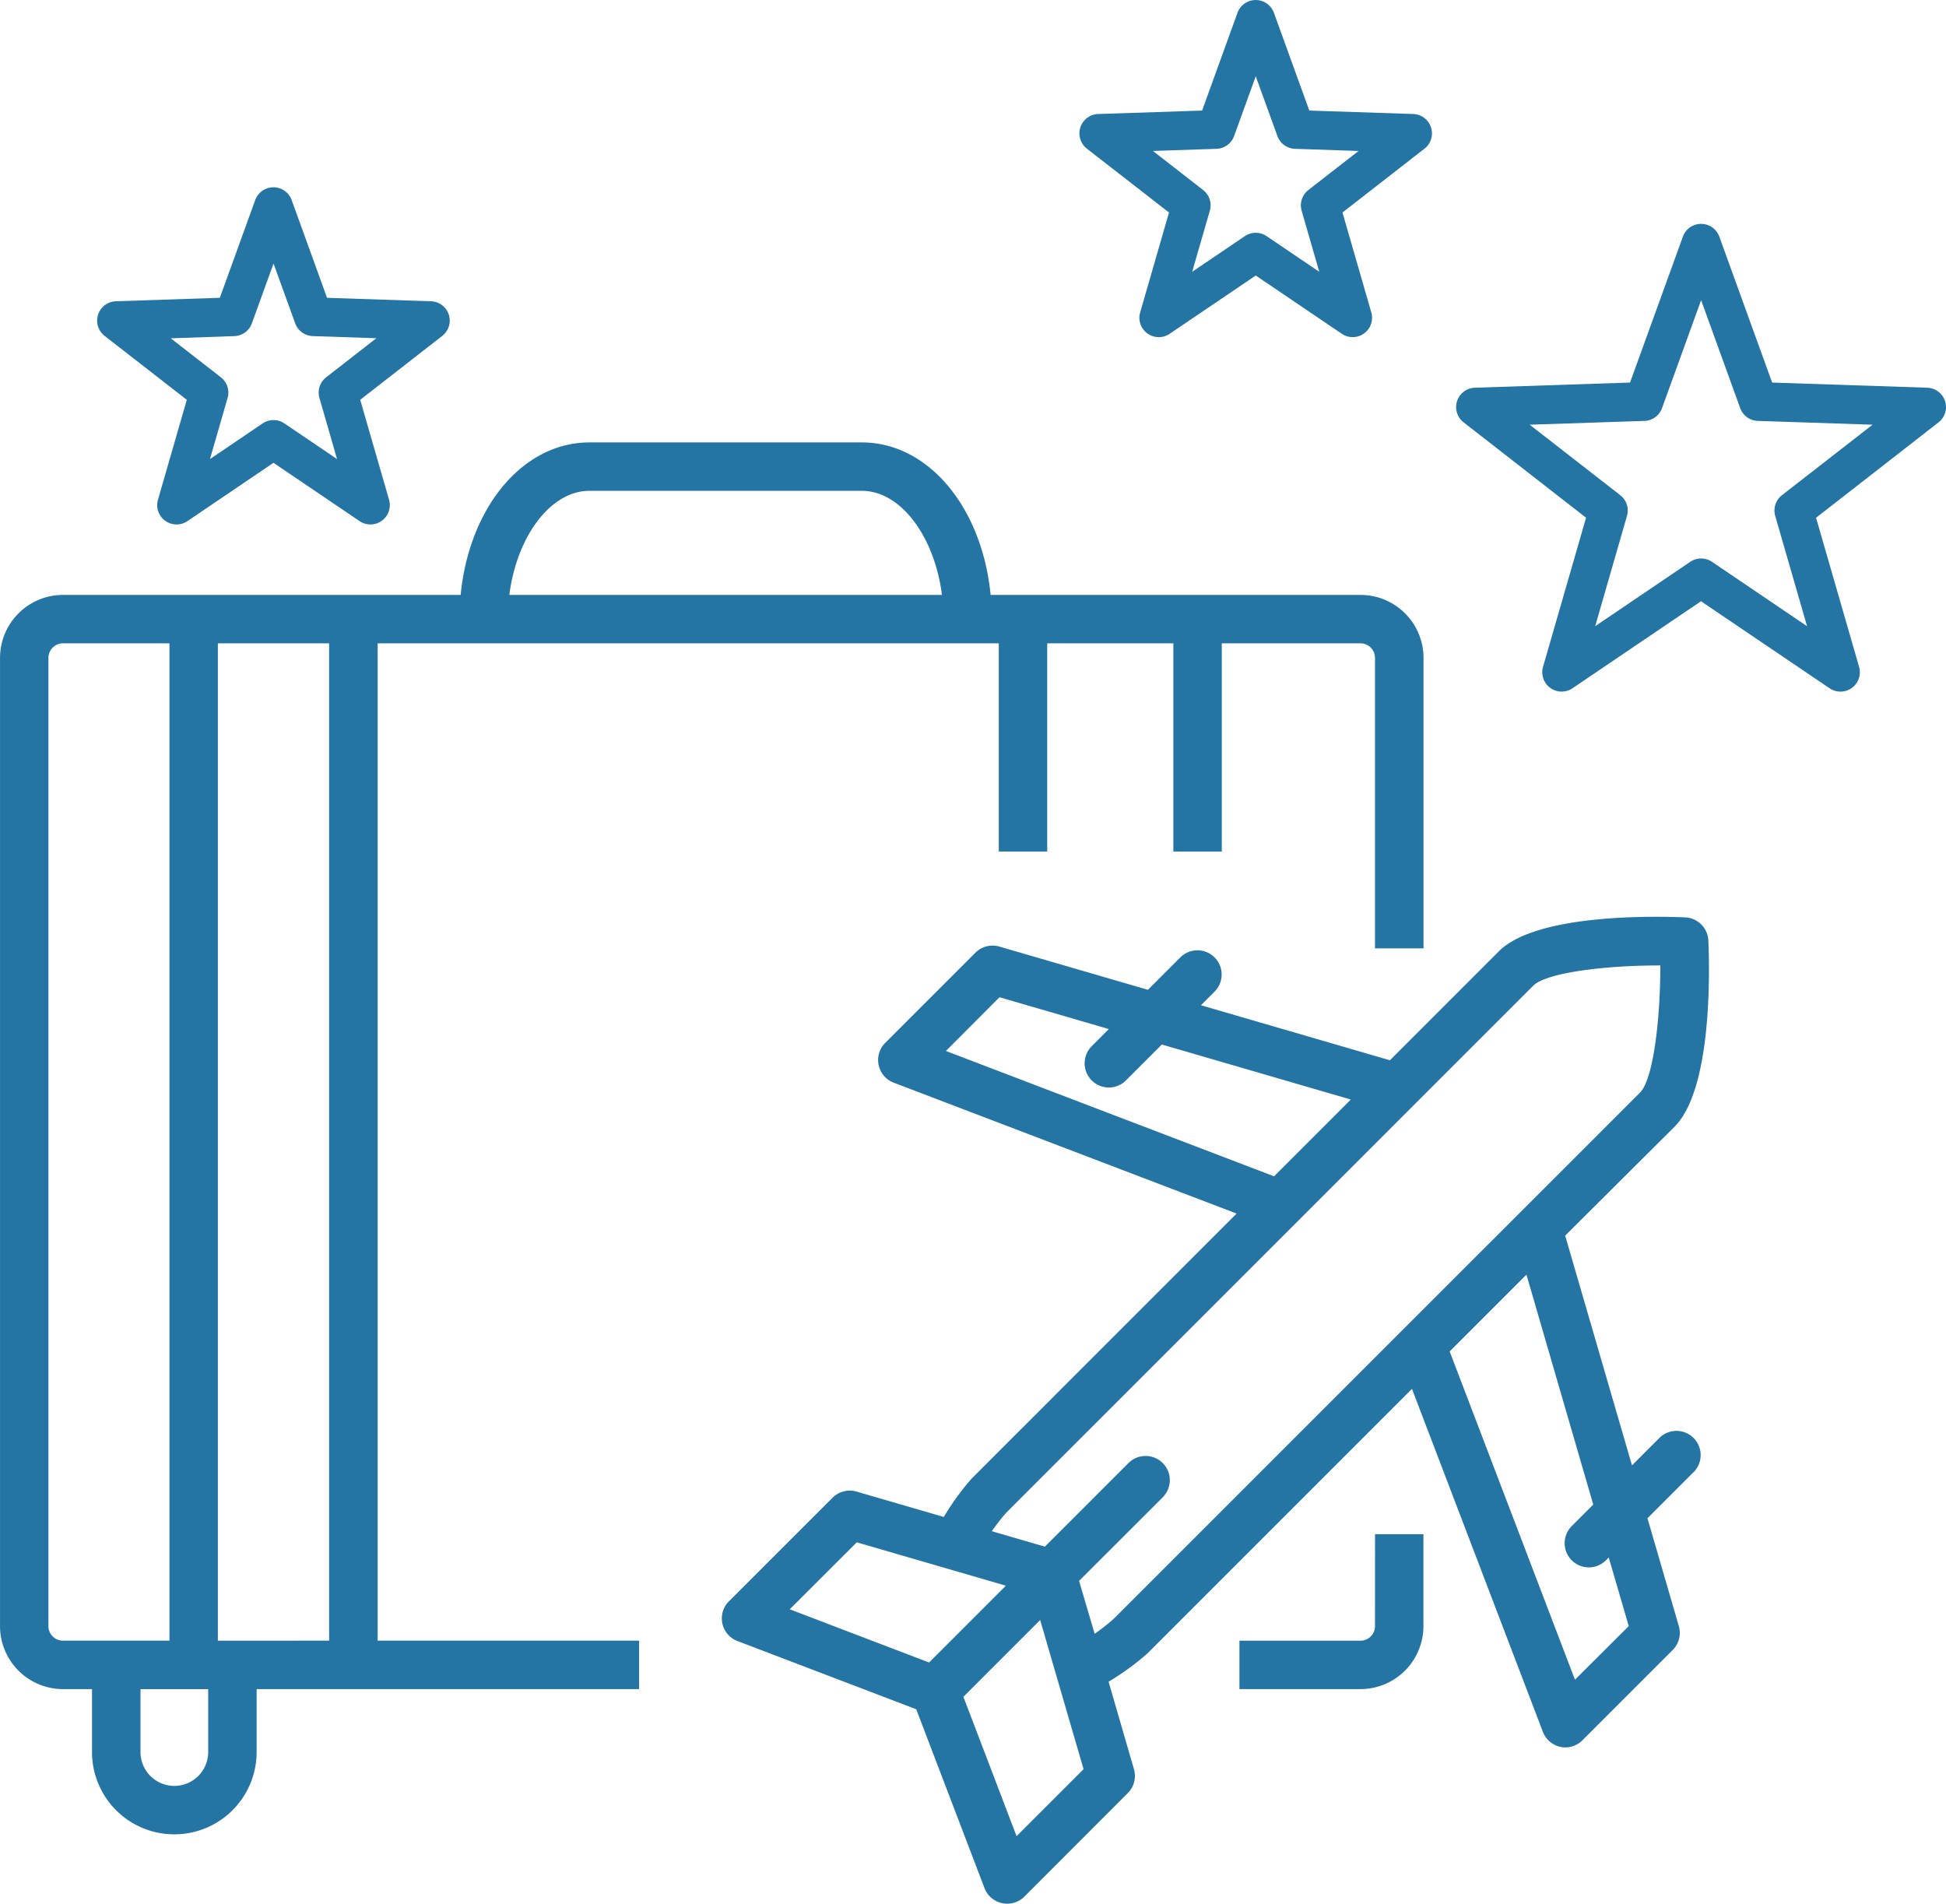
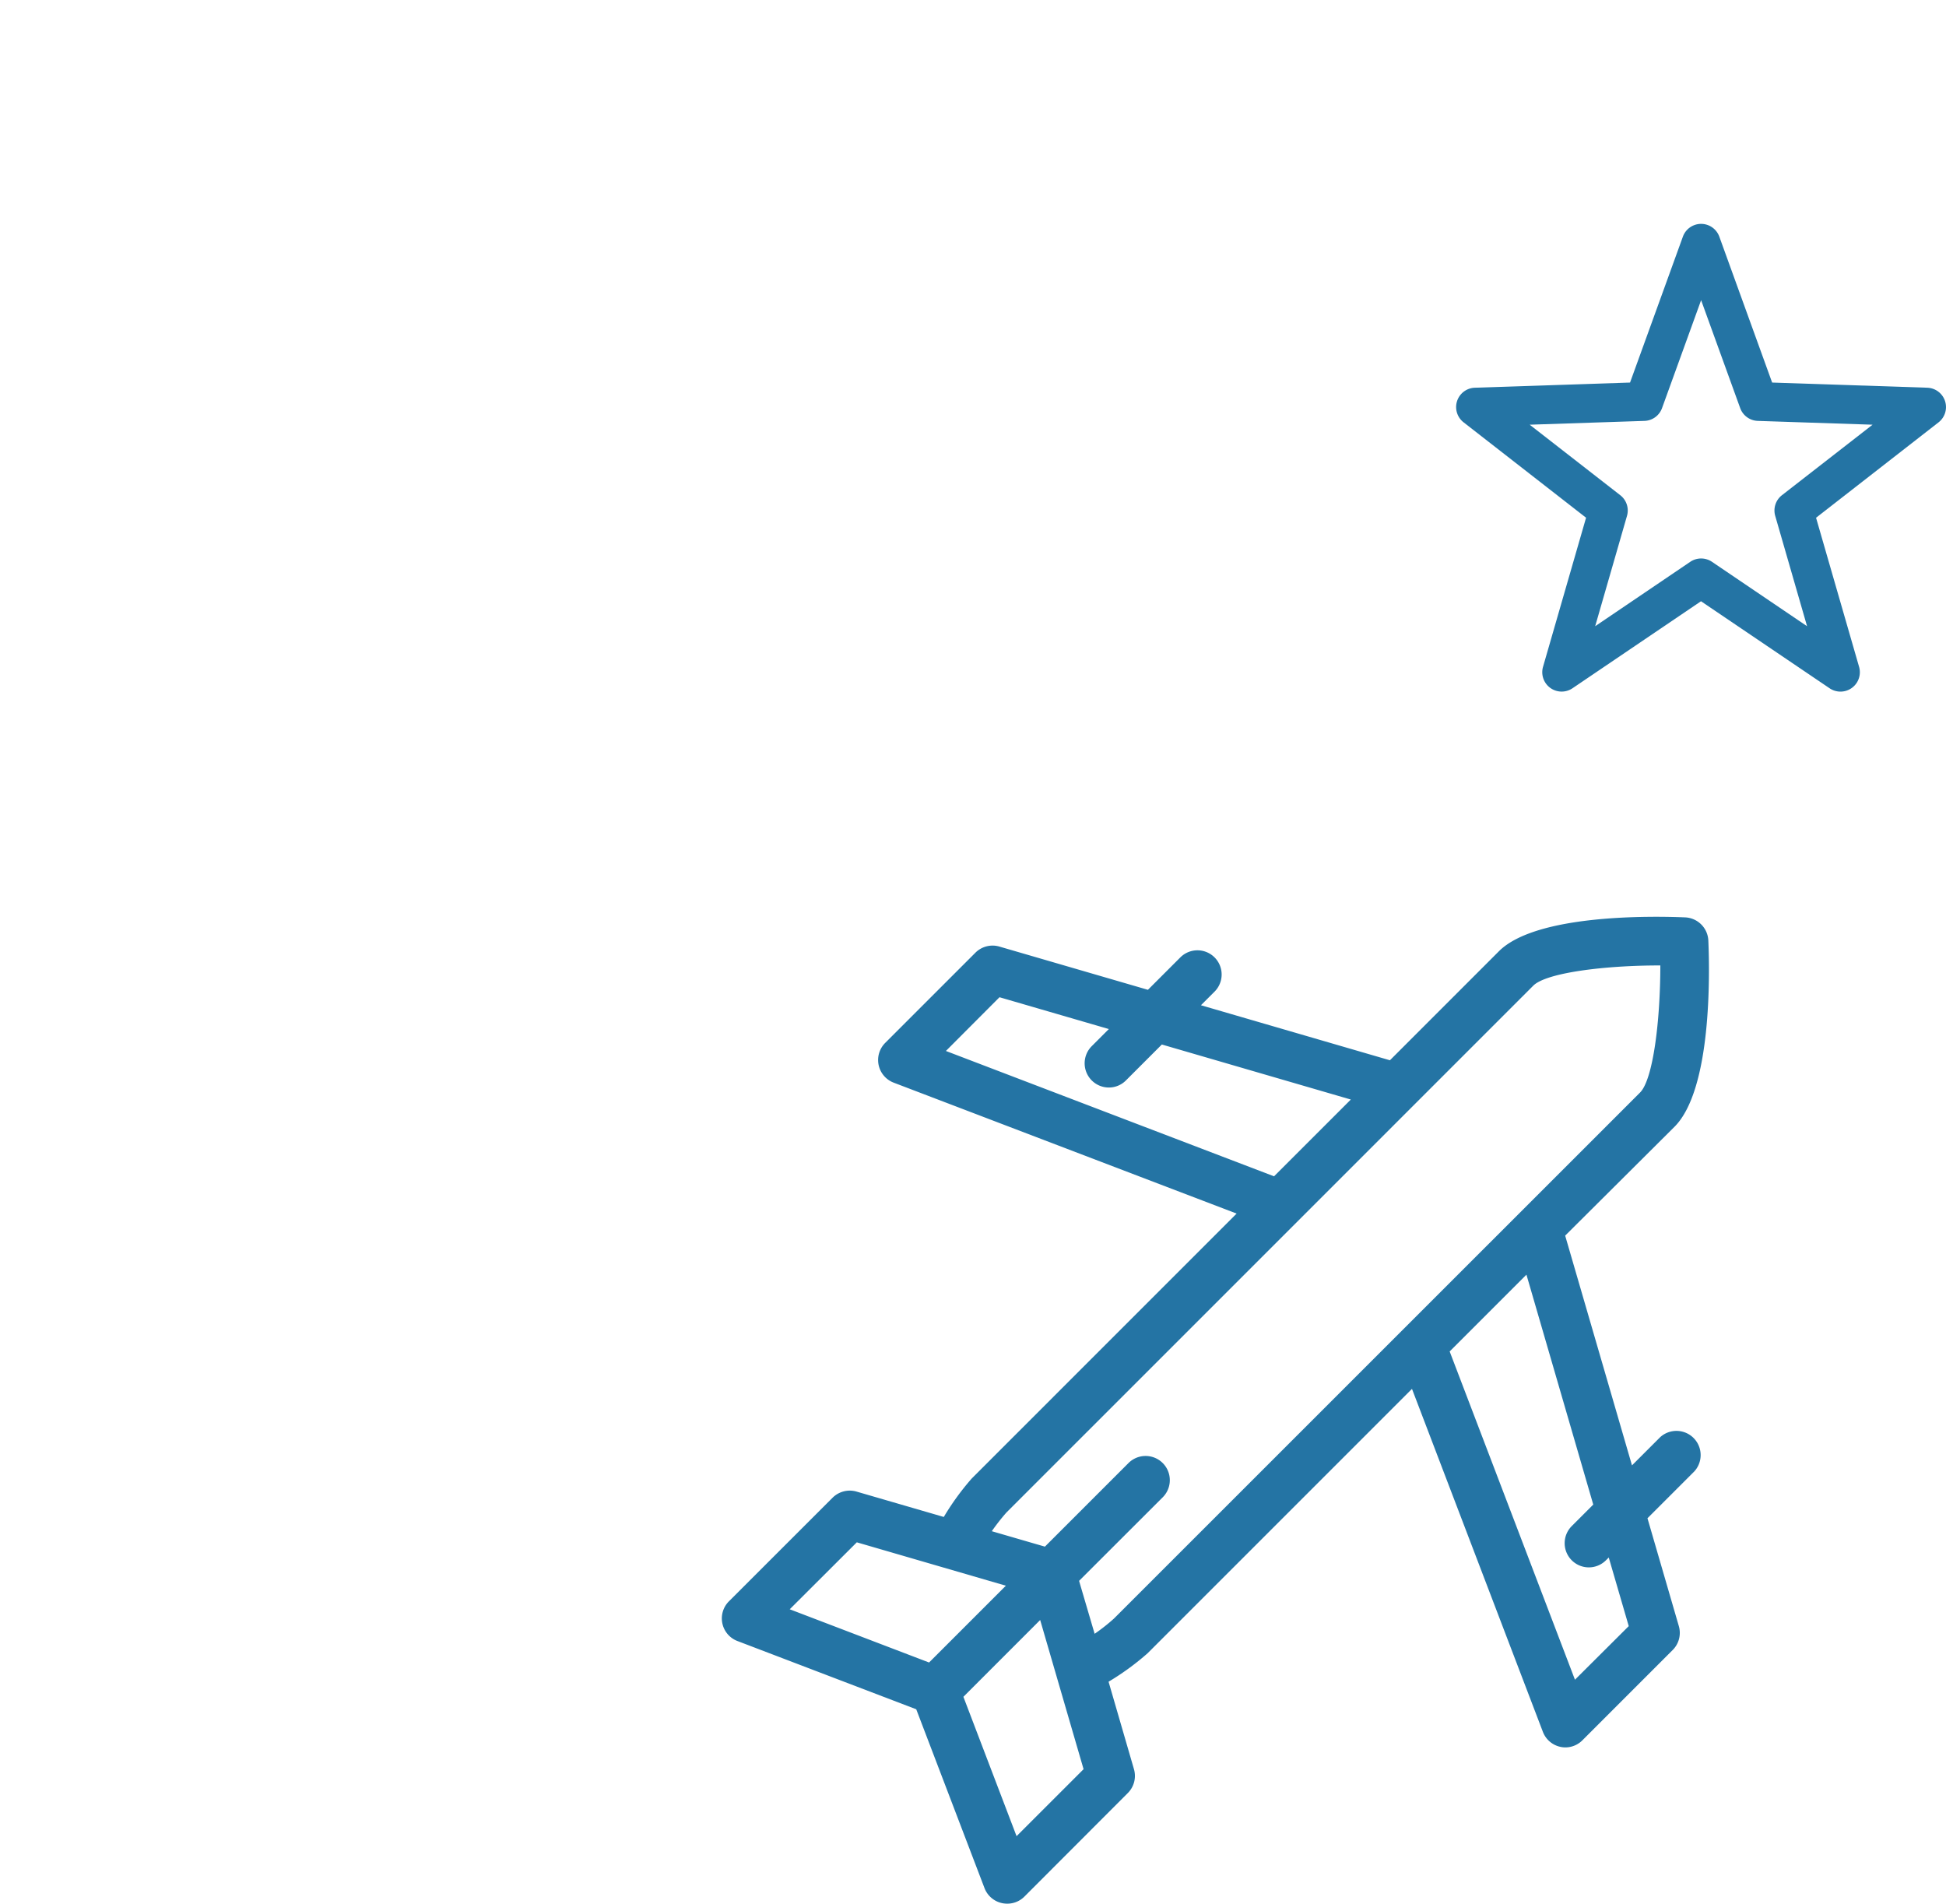
<svg xmlns="http://www.w3.org/2000/svg" width="68.993" height="67.496" viewBox="0 0 68.993 67.496">
  <g transform="translate(-330.731 -113.975)">
-     <path d="M399.537,196.455a.516.516,0,0,1-.515.515h-4.291v1.716h4.291a2.234,2.234,0,0,0,2.232-2.231v-3.261h-1.716Z" transform="translate(-20.057 -24.827)" fill="#2474a4" />
    <path d="M401.782,168.76c1.315-1.316,1.253-5.382,1.2-6.6a.86.86,0,0,0-.824-.824c-1.215-.051-5.283-.113-6.6,1.2l-3.865,3.866-6.7-1.951.483-.483a.858.858,0,0,0-1.214-1.213l-1.149,1.149-5.269-1.534a.861.861,0,0,0-.846.217l-3.2,3.2a.859.859,0,0,0,.3,1.408l12.16,4.642-9.391,9.392a9.189,9.189,0,0,0-.991,1.364l-3.095-.9a.863.863,0,0,0-.847.217l-3.675,3.673a.857.857,0,0,0,.3,1.408l6.34,2.42,2.42,6.339a.858.858,0,0,0,.623.534.873.873,0,0,0,.179.019.855.855,0,0,0,.61-.248l3.669-3.674a.858.858,0,0,0,.218-.847l-.9-3.1a9.207,9.207,0,0,0,1.385-1.01l9.372-9.372,4.641,12.159a.858.858,0,0,0,.623.533.776.776,0,0,0,.179.019.855.855,0,0,0,.6-.253l3.2-3.2a.858.858,0,0,0,.218-.847l-1.112-3.824,1.662-1.662a.858.858,0,0,0-1.211-1.213l-1,1-2.369-8.145Zm-25.831-2.688,1.9-1.905,3.877,1.128-.608.608a.859.859,0,0,0,.607,1.465.85.85,0,0,0,.606-.251l1.274-1.274,6.7,1.951-2.722,2.722Zm-3.159,17.42,5.285,1.538-2.723,2.723-4.94-1.887Zm5.664,10.418-1.885-4.941,2.722-2.723.594,2.042.945,3.247Zm3.453-7.715a6.723,6.723,0,0,1-.685.54l-.5-1.7-.051-.177,2.965-2.962a.858.858,0,0,0-1.214-1.214l-2.963,2.963-.552-.16-1.331-.387a7.232,7.232,0,0,1,.52-.664l18.676-18.676c.46-.461,2.53-.718,4.47-.718h.036c0,1.95-.255,4.042-.719,4.506Zm16.993-4.041-.762.762a.857.857,0,1,0,1.211,1.214l.1-.1.709,2.433-1.907,1.9-4.442-11.638,2.722-2.722Z" transform="translate(-11.684 -14.837)" fill="#2474a4" />
-     <path d="M344.12,143.942h22.022v7.381h1.716v-7.381h4.473v7.381h1.717v-7.381h4.917a.516.516,0,0,1,.515.515v10.3H381.2v-10.3a2.234,2.234,0,0,0-2.231-2.231H365.852c-.3-3.092-2.2-5.407-4.567-5.407H351.63c-2.372,0-4.267,2.315-4.567,5.407h-14.1a2.234,2.234,0,0,0-2.231,2.231v34.33a2.234,2.234,0,0,0,2.231,2.231h1.03v2.231a2.918,2.918,0,1,0,5.836,0v-2.231h13.56V179.3H344.12Zm7.511-5.407h9.654c1.384,0,2.578,1.619,2.842,3.69H348.789C349.053,140.155,350.246,138.535,351.63,138.535Zm-19.183,40.252v-34.33a.516.516,0,0,1,.515-.515h3.776V179.3h-3.776A.515.515,0,0,1,332.447,178.788Zm5.664,4.463a1.2,1.2,0,0,1-2.4,0v-2.231h2.4Zm.858-3.948h-.515v-35.36H342.4V179.3Z" transform="translate(0 -7.159)" fill="#2474a4" />
    <path d="M423.256,131.818a.687.687,0,0,0-.63-.474l-5.5-.183-1.873-5.174a.687.687,0,0,0-1.291,0l-1.874,5.174-5.5.183a.686.686,0,0,0-.4,1.228l4.341,3.381-1.526,5.287a.687.687,0,0,0,1.045.759l4.556-3.085L419.164,142a.687.687,0,0,0,1.045-.759l-1.526-5.287,4.341-3.381A.687.687,0,0,0,423.256,131.818Zm-5.783,3.337a.687.687,0,0,0-.238.732l1.129,3.912-3.371-2.283a.686.686,0,0,0-.77,0l-3.371,2.283,1.128-3.912a.686.686,0,0,0-.238-.732l-3.212-2.5,4.069-.135a.687.687,0,0,0,.623-.452l1.386-3.828,1.386,3.828a.687.687,0,0,0,.623.452l4.07.135Z" transform="translate(-23.566 -3.623)" fill="#2474a4" />
-     <path d="M389.646,121.509l-1.023,3.542a.687.687,0,0,0,1.045.759l3.053-2.067,3.053,2.067a.687.687,0,0,0,1.044-.759l-1.022-3.542,2.908-2.264a.687.687,0,0,0-.4-1.228l-3.684-.122-1.255-3.467a.687.687,0,0,0-1.291,0l-1.255,3.467-3.685.122a.687.687,0,0,0-.4,1.228Zm1.684-2.258a.686.686,0,0,0,.623-.452l.768-2.12.768,2.12a.687.687,0,0,0,.623.452l2.254.076-1.78,1.385a.688.688,0,0,0-.238.733l.625,2.166-1.868-1.264a.686.686,0,0,0-.77,0l-1.868,1.264.626-2.166a.687.687,0,0,0-.238-.733l-1.779-1.385Z" transform="translate(-17.469 0)" fill="#2474a4" />
-     <path d="M338.928,131.18l-1.022,3.542a.686.686,0,0,0,1.044.759L342,133.414l3.054,2.067a.686.686,0,0,0,1.044-.759l-1.022-3.542,2.908-2.265a.686.686,0,0,0-.4-1.228l-3.684-.123-1.255-3.466a.687.687,0,0,0-1.291,0l-1.255,3.466-3.684.123a.686.686,0,0,0-.4,1.228Zm1.684-2.258a.687.687,0,0,0,.623-.453l.768-2.12.768,2.12a.687.687,0,0,0,.623.453l2.254.075-1.78,1.386a.686.686,0,0,0-.238.732l.625,2.167-1.868-1.265a.689.689,0,0,0-.77,0l-1.868,1.265.625-2.167a.686.686,0,0,0-.238-.732L338.359,129Z" transform="translate(-1.574 -3.031)" fill="#2474a4" />
  </g>
</svg>